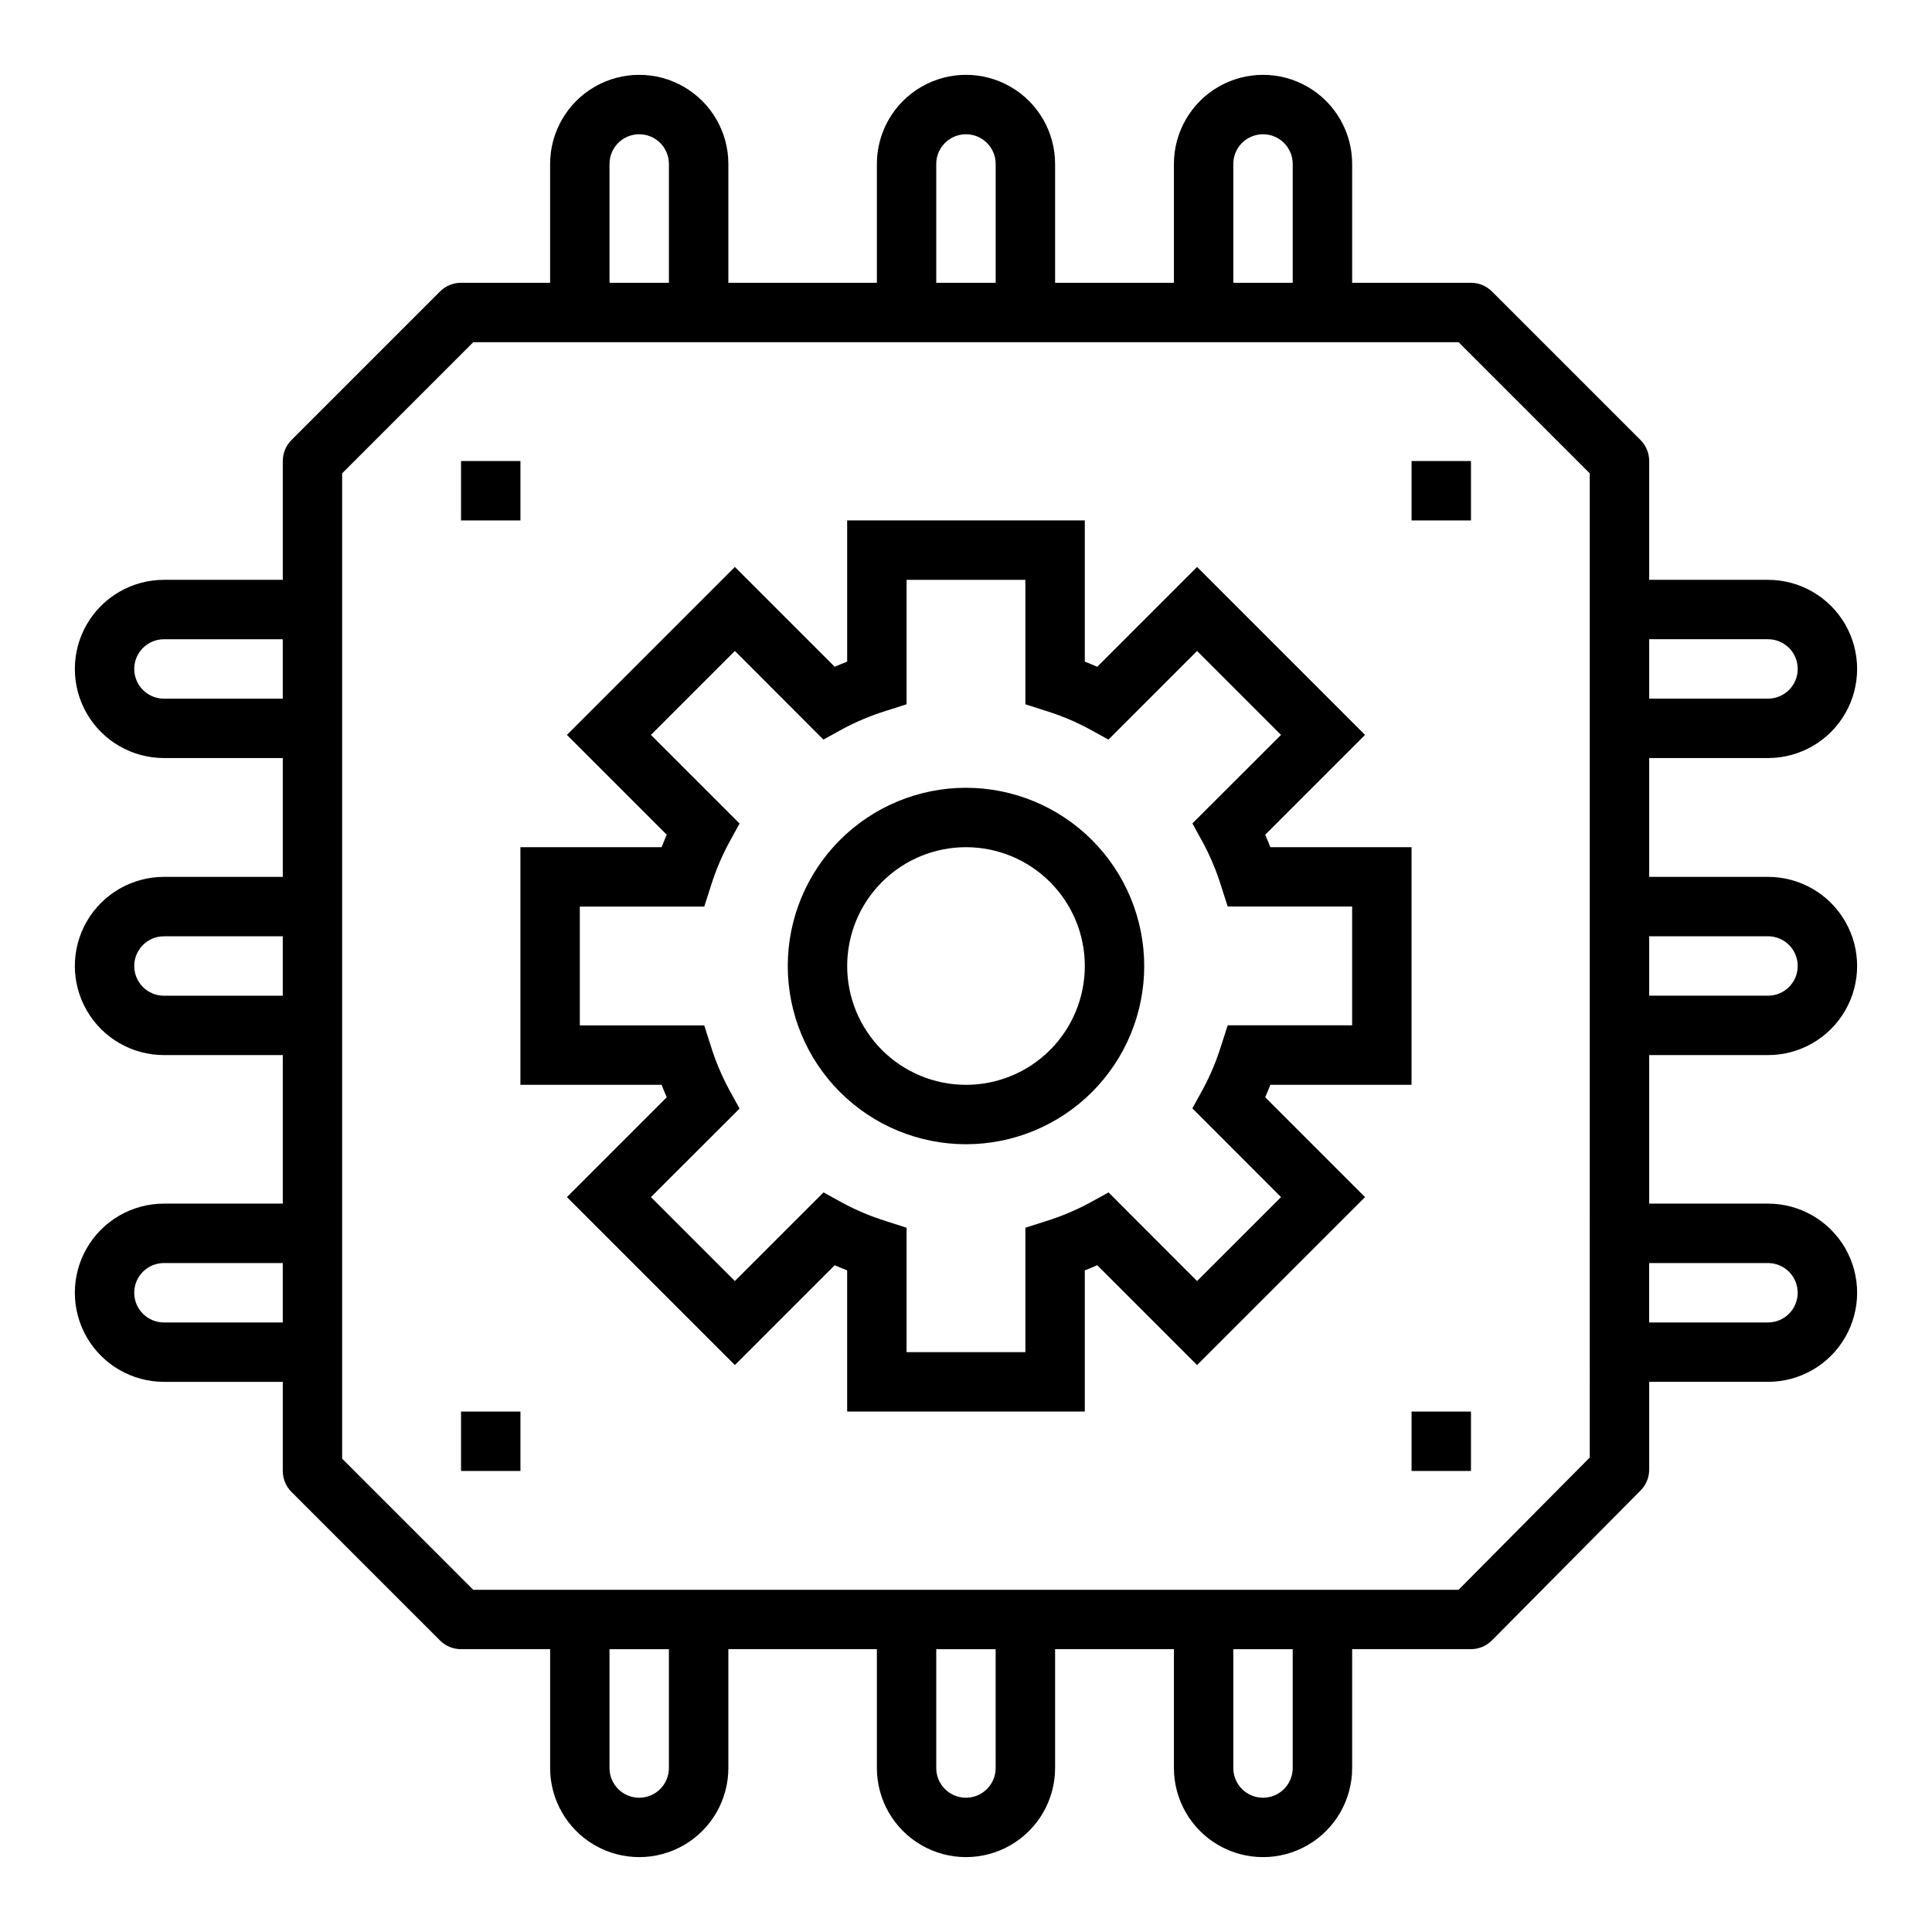
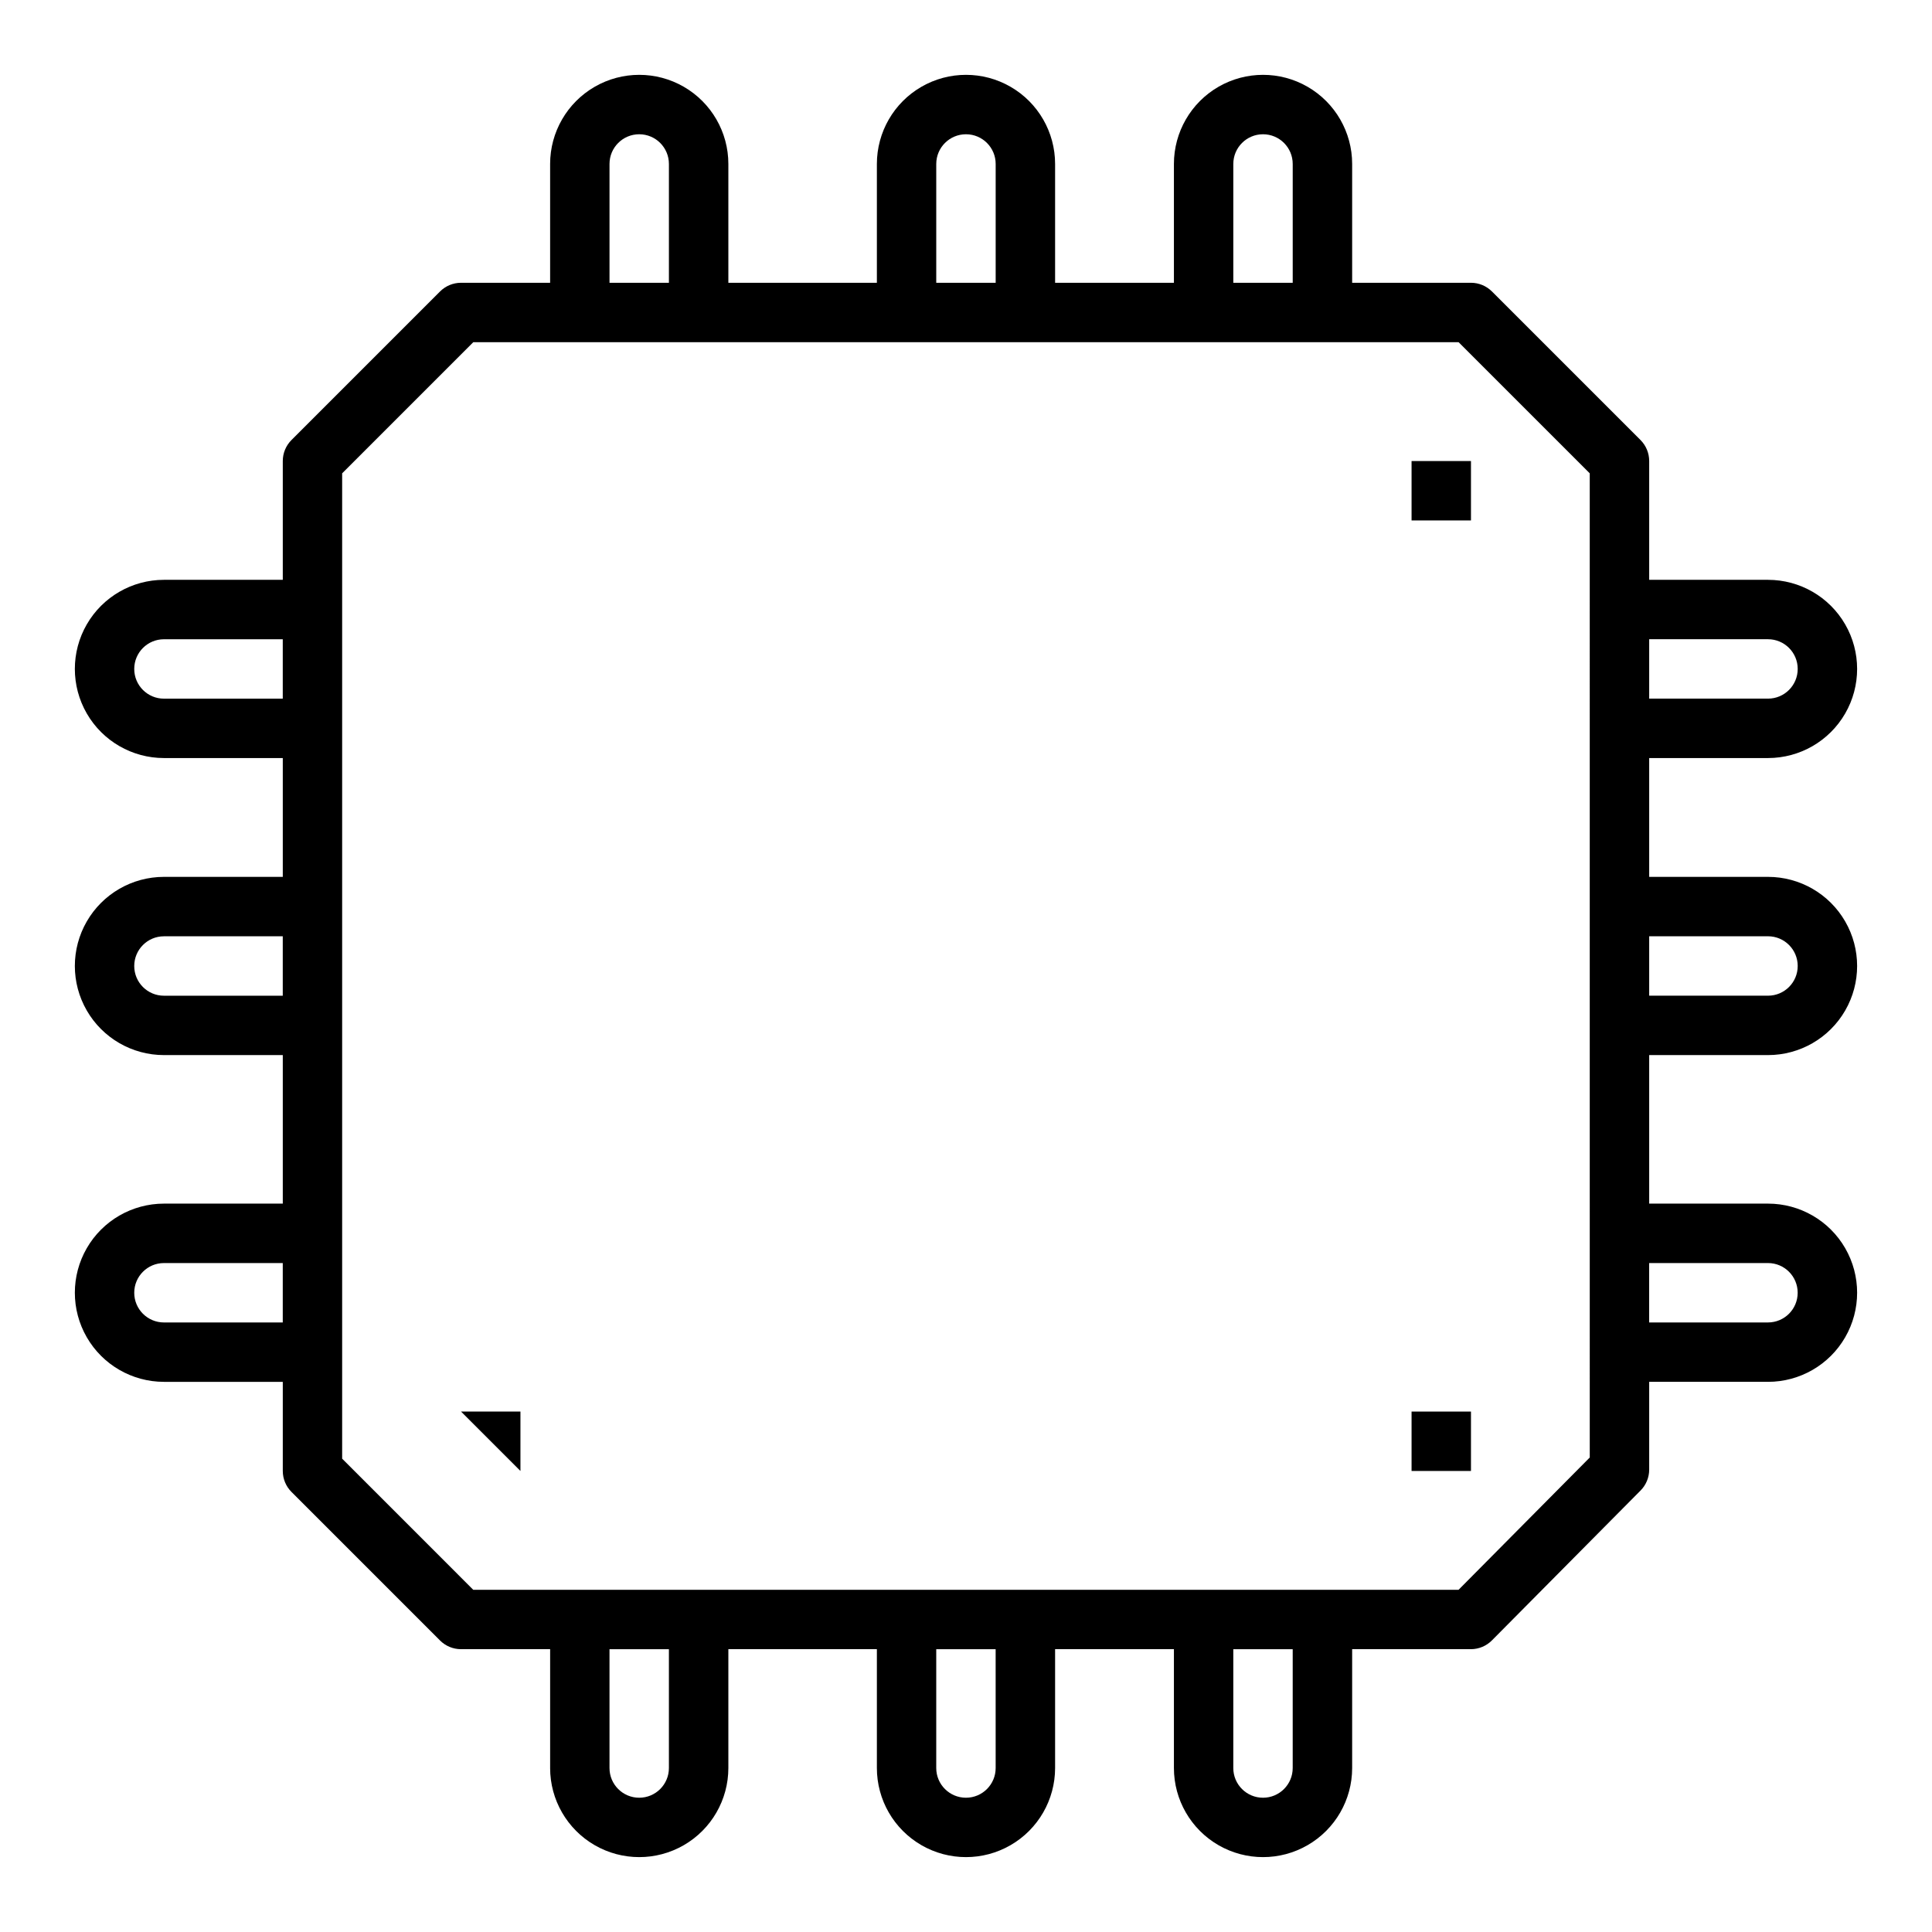
<svg xmlns="http://www.w3.org/2000/svg" fill="#000000" width="800px" height="800px" version="1.1" viewBox="144 144 512 512">
  <g>
-     <path d="m480.66 431.49h37.414v-62.977h-37.414c-0.449-1.133-0.898-2.227-1.371-3.297l26.457-26.457-44.508-44.512-26.457 26.457c-1.07-0.473-2.164-0.922-3.297-1.371v-37.414h-62.977v37.414c-1.133 0.449-2.227 0.898-3.297 1.371l-26.461-26.457-44.508 44.508 26.457 26.457c-0.473 1.07-0.922 2.164-1.371 3.297l-37.414 0.004v62.977h37.414c0.449 1.133 0.898 2.227 1.371 3.297l-26.457 26.457 44.508 44.508 26.457-26.457c1.07 0.473 2.164 0.922 3.297 1.371l0.004 37.414h62.977v-37.414c1.133-0.449 2.227-0.898 3.297-1.371l26.457 26.457 44.508-44.508-26.457-26.457c0.473-1.07 0.922-2.164 1.371-3.297zm2.824 29.758-22.246 22.242-23.457-23.488-5.172 2.844v-0.004c-3.633 1.945-7.441 3.539-11.375 4.762l-5.496 1.758v32.977h-31.488v-32.977l-5.465-1.754 0.004-0.004c-3.938-1.223-7.746-2.816-11.375-4.762l-5.172-2.844-23.492 23.492-22.246-22.246 23.488-23.457-2.844-5.172h0.004c-1.945-3.633-3.539-7.441-4.762-11.375l-1.758-5.496h-32.973v-31.488h32.977l1.754-5.465v0.004c1.223-3.938 2.816-7.746 4.762-11.375l2.844-5.172-23.492-23.492 22.246-22.246 23.457 23.488 5.172-2.844v0.004c3.633-1.945 7.441-3.539 11.379-4.762l5.492-1.758v-32.973h31.488v32.977l5.465 1.754c3.934 1.223 7.742 2.816 11.375 4.762l5.172 2.844 23.488-23.488 22.246 22.246-23.488 23.453 2.844 5.172h-0.004c1.945 3.633 3.539 7.441 4.762 11.379l1.754 5.465 32.98-0.004v31.488h-32.977l-1.754 5.465h-0.004c-1.223 3.934-2.816 7.742-4.762 11.375l-2.844 5.172z" />
-     <path d="m400 352.77c-12.527 0-24.543 4.977-33.398 13.836-8.859 8.855-13.836 20.871-13.836 33.398 0 12.523 4.977 24.539 13.836 33.398 8.855 8.855 20.871 13.832 33.398 13.832 12.523 0 24.539-4.977 33.398-13.832 8.855-8.859 13.832-20.875 13.832-33.398-0.012-12.523-4.992-24.531-13.848-33.387-8.855-8.855-20.863-13.836-33.383-13.848zm0 78.719v0.004c-8.352 0-16.363-3.32-22.266-9.223-5.906-5.906-9.223-13.914-9.223-22.266s3.316-16.363 9.223-22.266c5.902-5.906 13.914-9.223 22.266-9.223s16.359 3.316 22.266 9.223c5.902 5.902 9.223 13.914 9.223 22.266s-3.32 16.359-9.223 22.266c-5.906 5.902-13.914 9.223-22.266 9.223z" />
    <path d="m612.54 423.61c8.438 0 16.234-4.5 20.453-11.809 4.219-7.305 4.219-16.309 0-23.613-4.219-7.309-12.016-11.809-20.453-11.809h-31.488v-31.488h31.488c8.438 0 16.234-4.5 20.453-11.809 4.219-7.305 4.219-16.309 0-23.617-4.219-7.305-12.016-11.805-20.453-11.805h-31.488v-31.488c0-2.09-0.828-4.09-2.305-5.566l-39.359-39.359h-0.004c-1.473-1.477-3.477-2.309-5.562-2.309h-31.488v-31.488c0-8.438-4.504-16.234-11.809-20.453-7.309-4.219-16.309-4.219-23.617 0-7.305 4.219-11.809 12.016-11.809 20.453v31.488h-31.488v-31.488c0-8.438-4.5-16.234-11.809-20.453-7.305-4.219-16.309-4.219-23.613 0-7.309 4.219-11.809 12.016-11.809 20.453v31.488h-39.359v-31.488c0-8.438-4.504-16.234-11.809-20.453-7.309-4.219-16.309-4.219-23.617 0-7.305 4.219-11.809 12.016-11.809 20.453v31.488h-23.613c-2.09 0-4.09 0.832-5.566 2.309l-39.359 39.359c-1.477 1.477-2.309 3.477-2.309 5.566v31.488h-31.488c-8.438 0-16.234 4.5-20.453 11.805-4.219 7.309-4.219 16.312 0 23.617 4.219 7.309 12.016 11.809 20.453 11.809h31.488v31.488h-31.488c-8.438 0-16.234 4.5-20.453 11.809-4.219 7.305-4.219 16.309 0 23.613 4.219 7.309 12.016 11.809 20.453 11.809h31.488v39.359l-31.488 0.004c-8.438 0-16.234 4.5-20.453 11.805-4.219 7.309-4.219 16.312 0 23.617 4.219 7.309 12.016 11.809 20.453 11.809h31.488v23.617c0 2.086 0.832 4.09 2.309 5.562l39.359 39.359v0.004c1.477 1.477 3.477 2.305 5.566 2.305h23.617v31.488h-0.004c0 8.438 4.504 16.234 11.809 20.453 7.309 4.219 16.309 4.219 23.617 0 7.305-4.219 11.809-12.016 11.809-20.453v-31.488h39.359v31.488c0 8.438 4.5 16.234 11.809 20.453 7.305 4.219 16.309 4.219 23.613 0 7.309-4.219 11.809-12.016 11.809-20.453v-31.488h31.488v31.488c0 8.438 4.504 16.234 11.809 20.453 7.309 4.219 16.309 4.219 23.617 0 7.305-4.219 11.809-12.016 11.809-20.453v-31.488h31.488c2.102-0.008 4.113-0.859 5.586-2.359l39.359-39.691h0.004c1.453-1.469 2.273-3.445 2.281-5.512v-23.285h31.488c8.438 0 16.234-4.5 20.453-11.809 4.219-7.305 4.219-16.309 0-23.617-4.219-7.305-12.016-11.805-20.453-11.805h-31.488v-39.363zm0-31.488c4.348 0 7.871 3.527 7.871 7.875s-3.523 7.871-7.871 7.871h-31.488v-15.746zm0-78.719c4.348 0 7.871 3.523 7.871 7.871s-3.523 7.871-7.871 7.871h-31.488v-15.742zm-141.7-125.95c0-4.348 3.523-7.871 7.871-7.871s7.871 3.523 7.871 7.871v31.488h-15.742zm-78.723 0c0-4.348 3.527-7.871 7.875-7.871s7.871 3.523 7.871 7.871v31.488h-15.746zm-86.59 0c0-4.348 3.523-7.871 7.871-7.871s7.871 3.523 7.871 7.871v31.488h-15.742zm-118.08 141.7c-4.348 0-7.871-3.523-7.871-7.871s3.523-7.871 7.871-7.871h31.488v15.742zm0 78.723c-4.348 0-7.871-3.523-7.871-7.871s3.523-7.875 7.871-7.875h31.488v15.742zm0 86.59c-4.348 0-7.871-3.523-7.871-7.871s3.523-7.871 7.871-7.871h31.488v15.742zm133.82 118.08c0 4.348-3.523 7.871-7.871 7.871s-7.871-3.523-7.871-7.871v-31.488h15.742zm86.594 0c0 4.348-3.523 7.871-7.871 7.871s-7.875-3.523-7.875-7.871v-31.488h15.742zm78.719 0c0 4.348-3.523 7.871-7.871 7.871s-7.871-3.523-7.871-7.871v-31.488h15.742zm78.723-82.293-34.773 35.062h-261.11l-34.746-34.75v-261.13l34.746-34.746h261.13l34.75 34.746zm47.23-51.531c4.348 0 7.871 3.523 7.871 7.871s-3.523 7.871-7.871 7.871h-31.488v-15.742z" />
-     <path d="m266.18 266.18h15.742v15.742h-15.742z" />
    <path d="m518.08 266.18h15.742v15.742h-15.742z" />
-     <path d="m266.18 518.08h15.742v15.742h-15.742z" />
+     <path d="m266.18 518.08h15.742v15.742z" />
    <path d="m518.08 518.08h15.742v15.742h-15.742z" />
  </g>
</svg>